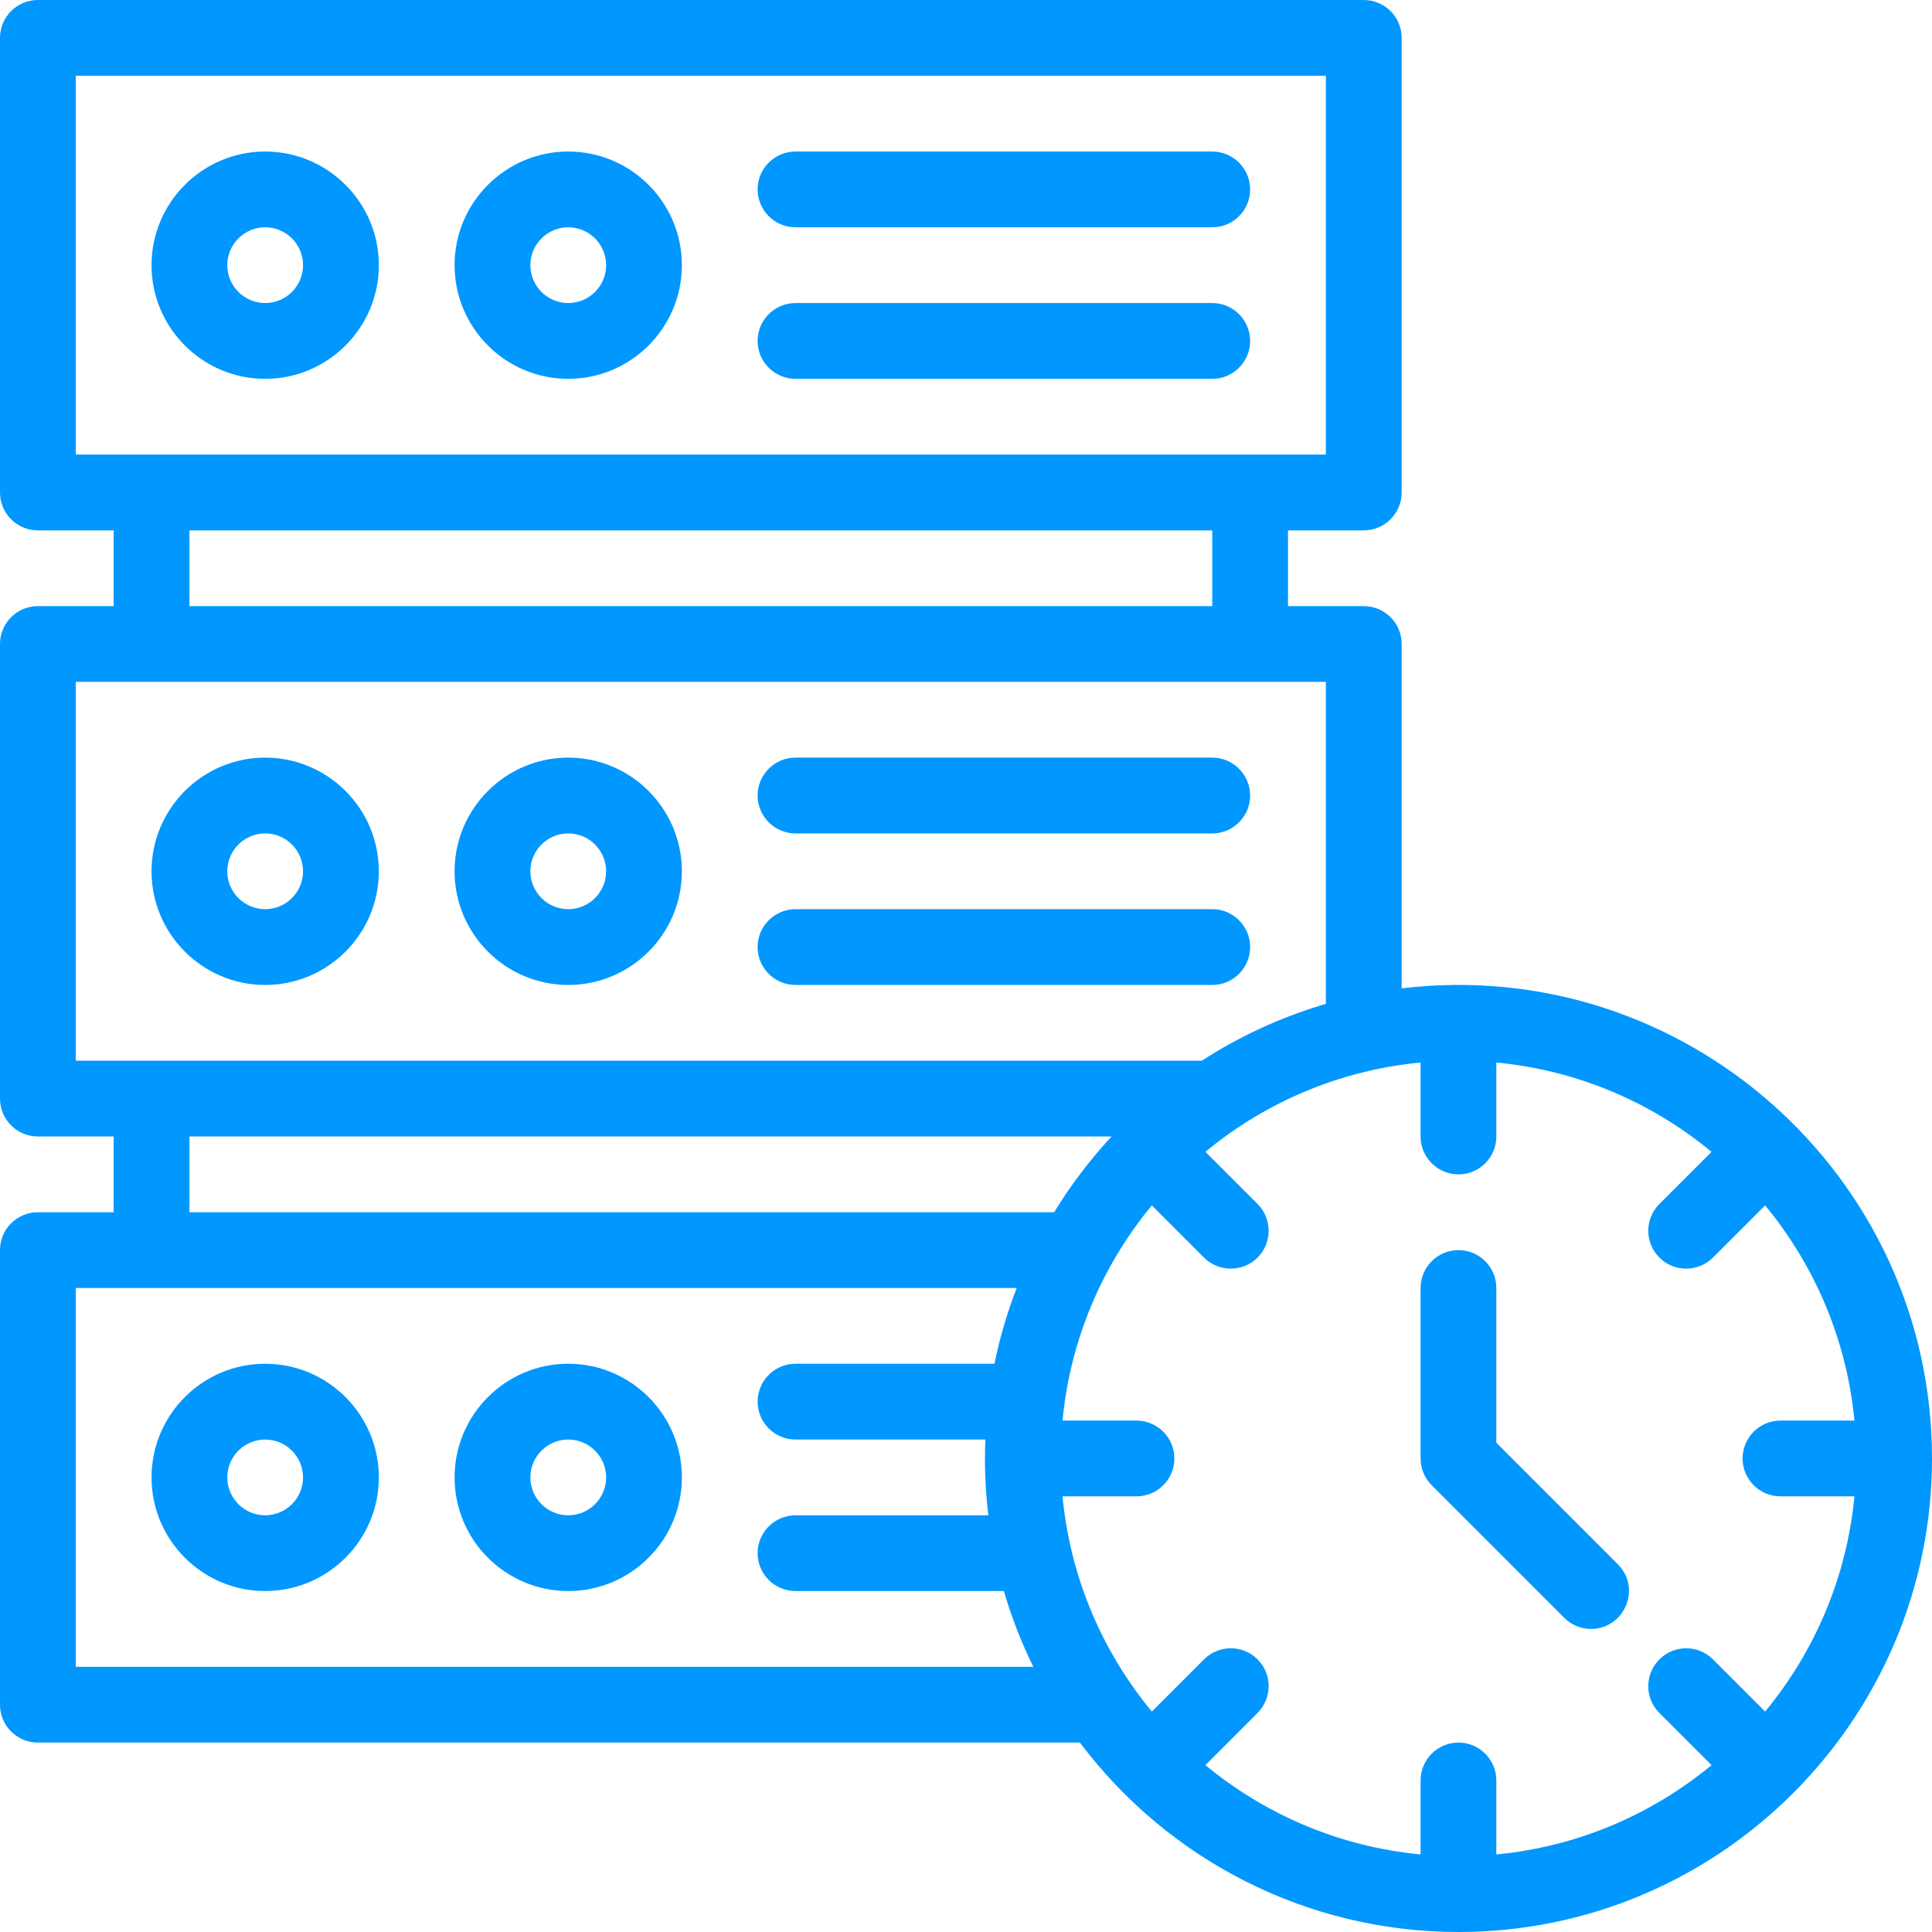
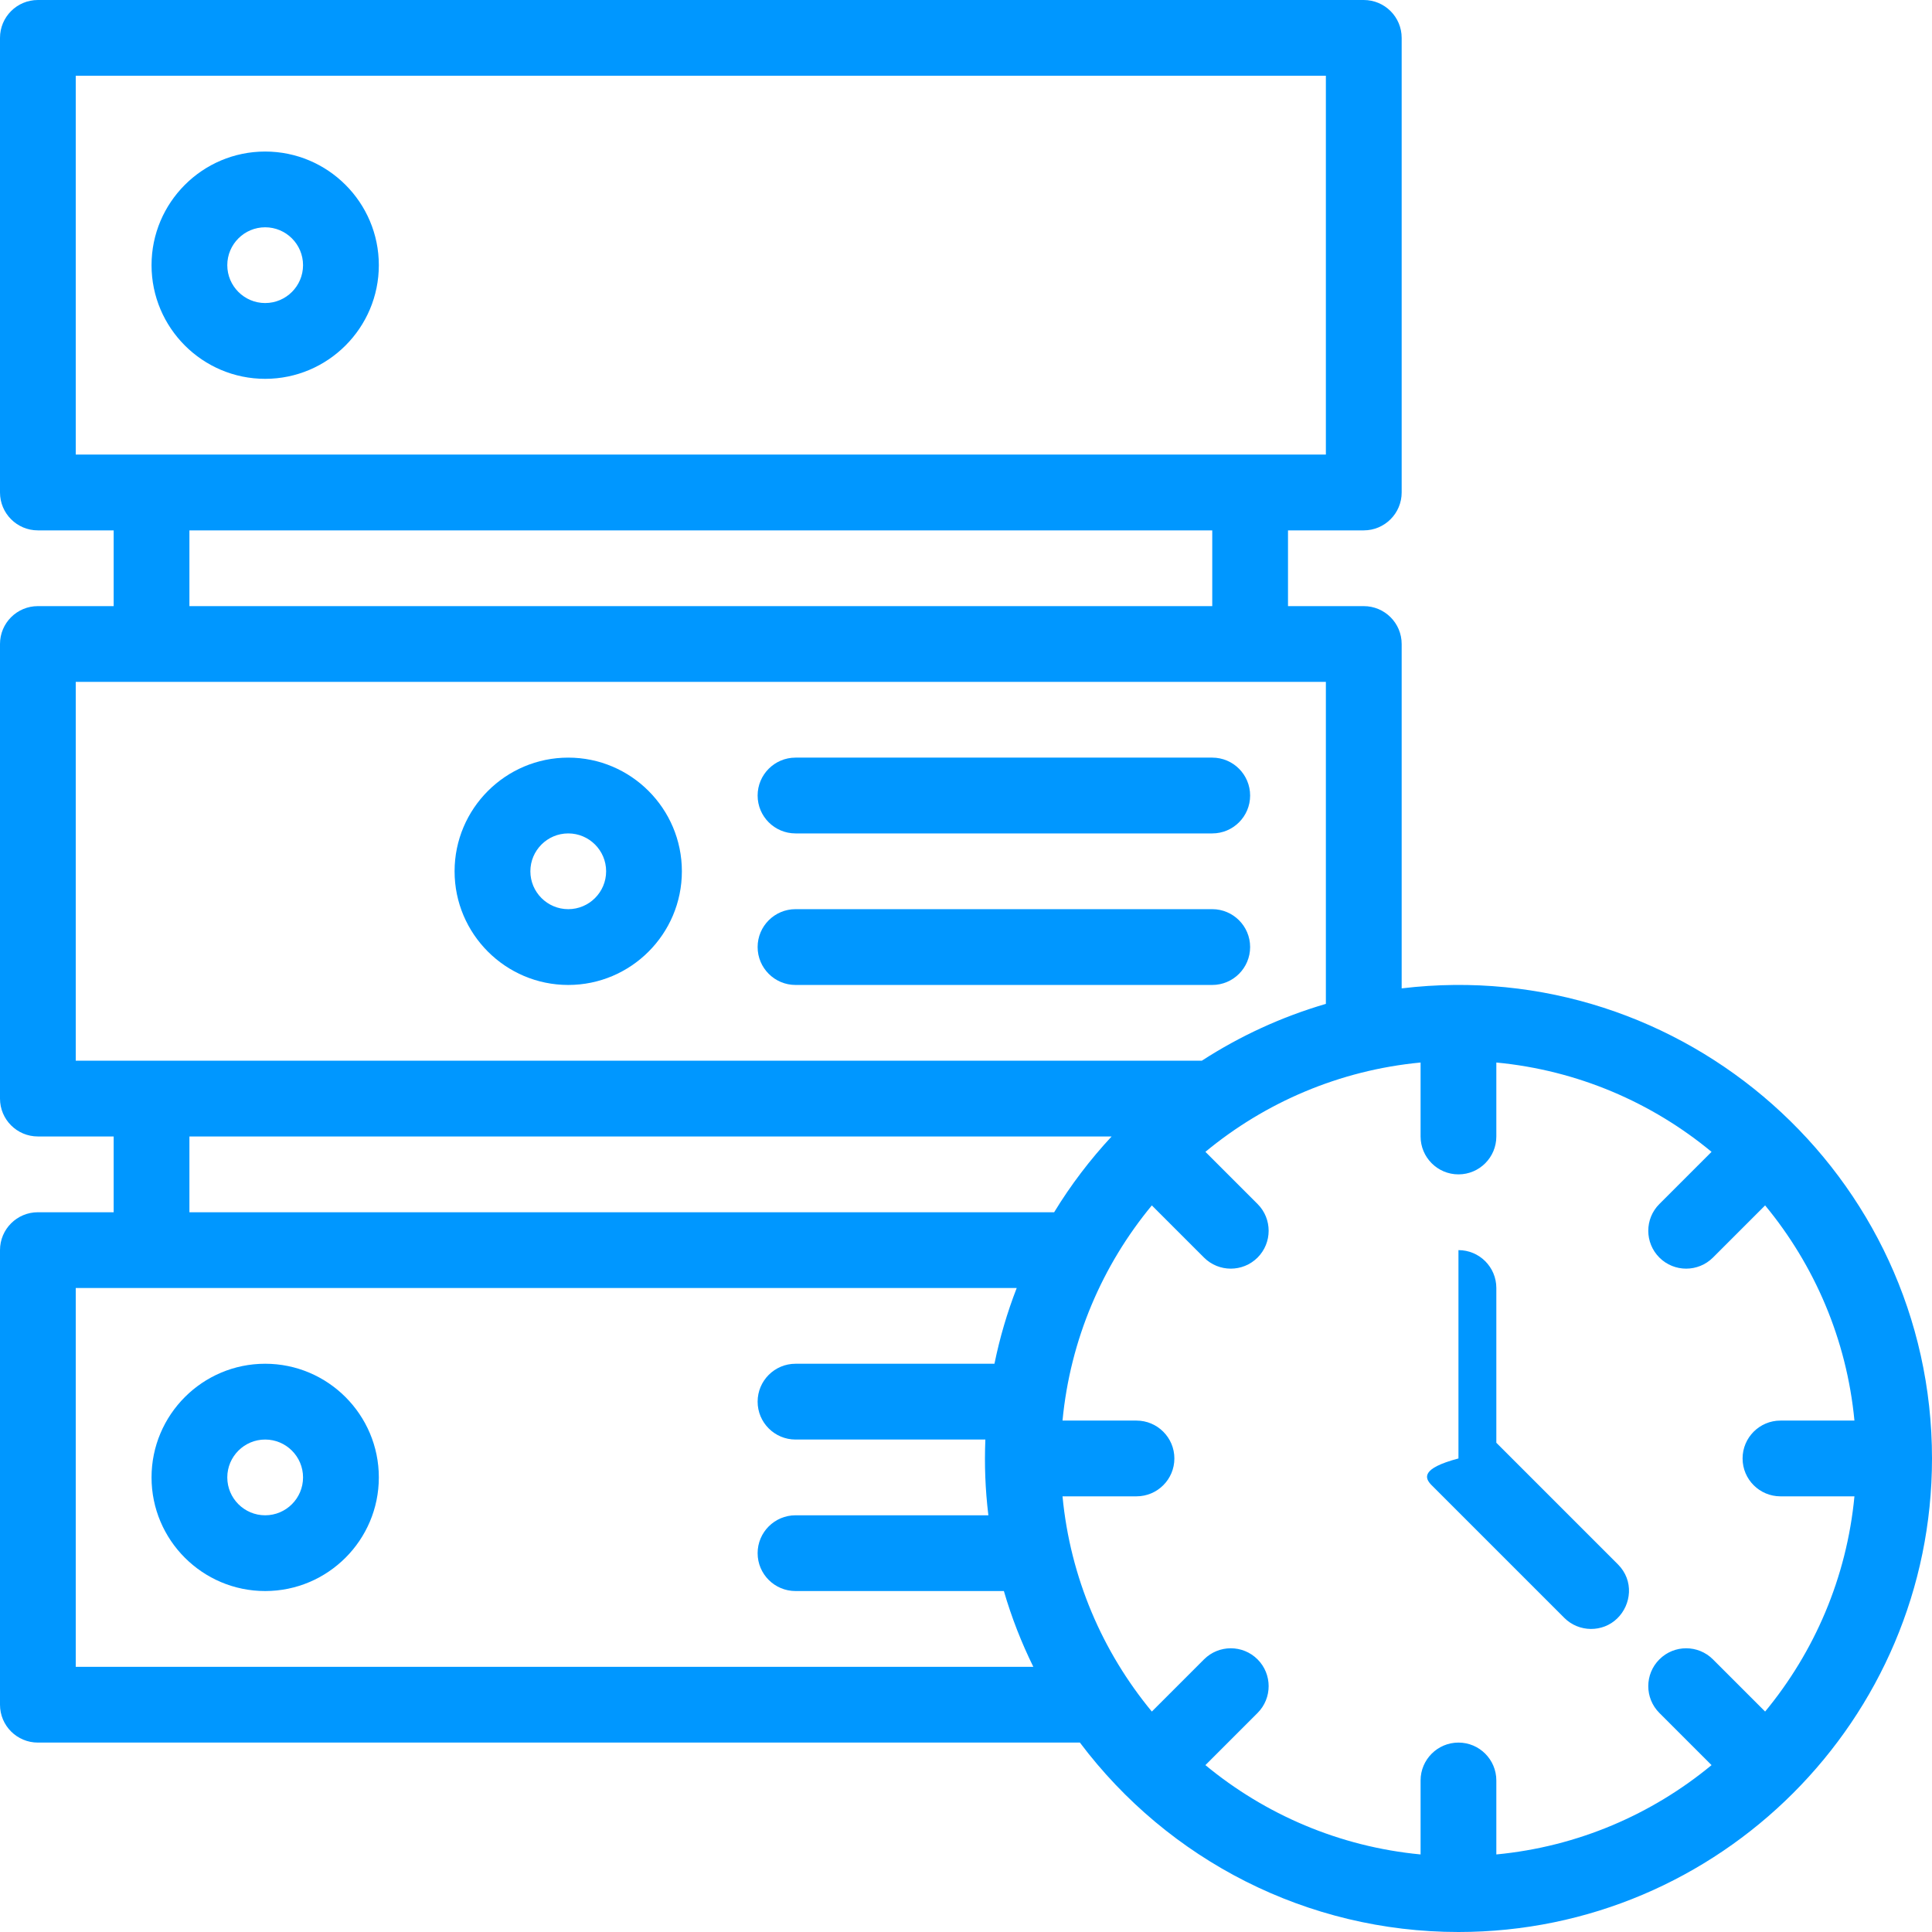
<svg xmlns="http://www.w3.org/2000/svg" width="48" height="48" viewBox="0 0 48 48" fill="none">
  <path d="M6.588 9.412C8.145 9.412 9.412 8.145 9.412 6.588C9.412 5.031 8.145 3.765 6.588 3.765C5.031 3.765 3.765 5.031 3.765 6.588C3.765 8.145 5.031 9.412 6.588 9.412ZM6.588 5.647C7.107 5.647 7.529 6.069 7.529 6.588C7.529 7.107 7.107 7.529 6.588 7.529C6.069 7.529 5.647 7.107 5.647 6.588C5.647 6.069 6.069 5.647 6.588 5.647Z" fill="#0097FF" />
-   <path d="M14.118 9.412C15.675 9.412 16.941 8.145 16.941 6.588C16.941 5.031 15.675 3.765 14.118 3.765C12.561 3.765 11.294 5.031 11.294 6.588C11.294 8.145 12.561 9.412 14.118 9.412ZM14.118 5.647C14.637 5.647 15.059 6.069 15.059 6.588C15.059 7.107 14.637 7.529 14.118 7.529C13.599 7.529 13.177 7.107 13.177 6.588C13.177 6.069 13.599 5.647 14.118 5.647Z" fill="#0097FF" />
-   <path d="M19.765 5.647H30.118C30.637 5.647 31.059 5.226 31.059 4.706C31.059 4.186 30.637 3.765 30.118 3.765H19.765C19.245 3.765 18.823 4.186 18.823 4.706C18.823 5.226 19.245 5.647 19.765 5.647Z" fill="#0097FF" />
-   <path d="M19.765 9.412H30.118C30.637 9.412 31.059 8.99 31.059 8.471C31.059 7.951 30.637 7.529 30.118 7.529H19.765C19.245 7.529 18.823 7.951 18.823 8.471C18.823 8.99 19.245 9.412 19.765 9.412Z" fill="#0097FF" />
-   <path d="M6.588 24.471C8.145 24.471 9.412 23.204 9.412 21.647C9.412 20.09 8.145 18.823 6.588 18.823C5.031 18.823 3.765 20.09 3.765 21.647C3.765 23.204 5.031 24.471 6.588 24.471ZM6.588 20.706C7.107 20.706 7.529 21.128 7.529 21.647C7.529 22.166 7.107 22.588 6.588 22.588C6.069 22.588 5.647 22.166 5.647 21.647C5.647 21.128 6.069 20.706 6.588 20.706Z" fill="#0097FF" />
  <path d="M14.118 24.471C15.675 24.471 16.941 23.204 16.941 21.647C16.941 20.09 15.675 18.823 14.118 18.823C12.561 18.823 11.294 20.09 11.294 21.647C11.294 23.204 12.561 24.471 14.118 24.471ZM14.118 20.706C14.637 20.706 15.059 21.128 15.059 21.647C15.059 22.166 14.637 22.588 14.118 22.588C13.599 22.588 13.177 22.166 13.177 21.647C13.177 21.128 13.599 20.706 14.118 20.706Z" fill="#0097FF" />
  <path d="M19.765 20.706H30.118C30.637 20.706 31.059 20.285 31.059 19.765C31.059 19.245 30.637 18.823 30.118 18.823H19.765C19.245 18.823 18.823 19.245 18.823 19.765C18.823 20.285 19.245 20.706 19.765 20.706Z" fill="#0097FF" />
  <path d="M19.765 24.471H30.118C30.637 24.471 31.059 24.049 31.059 23.529C31.059 23.01 30.637 22.588 30.118 22.588H19.765C19.245 22.588 18.823 23.01 18.823 23.529C18.823 24.049 19.245 24.471 19.765 24.471Z" fill="#0097FF" />
  <path d="M6.588 33.882C5.031 33.882 3.765 35.149 3.765 36.706C3.765 38.263 5.031 39.529 6.588 39.529C8.145 39.529 9.412 38.263 9.412 36.706C9.412 35.149 8.145 33.882 6.588 33.882ZM6.588 37.647C6.069 37.647 5.647 37.225 5.647 36.706C5.647 36.187 6.069 35.765 6.588 35.765C7.107 35.765 7.529 36.187 7.529 36.706C7.529 37.225 7.107 37.647 6.588 37.647Z" fill="#0097FF" />
-   <path d="M14.118 33.882C12.561 33.882 11.294 35.149 11.294 36.706C11.294 38.263 12.561 39.529 14.118 39.529C15.675 39.529 16.941 38.263 16.941 36.706C16.941 35.149 15.675 33.882 14.118 33.882ZM14.118 37.647C13.599 37.647 13.177 37.225 13.177 36.706C13.177 36.187 13.599 35.765 14.118 35.765C14.637 35.765 15.059 36.187 15.059 36.706C15.059 37.225 14.637 37.647 14.118 37.647Z" fill="#0097FF" />
  <path d="M48 36.235C48 29.196 41.829 23.714 34.824 24.556V16C34.824 15.48 34.402 15.059 33.882 15.059H32V13.177H33.882C34.402 13.177 34.824 12.755 34.824 12.235V0.941C34.824 0.421 34.402 0 33.882 0H0.941C0.421 0 0 0.421 0 0.941V12.235C0 12.755 0.421 13.177 0.941 13.177H2.824V15.059H0.941C0.421 15.059 0 15.48 0 16V27.294C0 27.814 0.421 28.235 0.941 28.235H2.824V30.118H0.941C0.421 30.118 0 30.539 0 31.059V42.353C0 42.873 0.421 43.294 0.941 43.294H26.83C29.03 46.219 32.481 48 36.235 48C42.718 48 48 42.725 48 36.235ZM42.558 41.227C42.19 40.859 41.594 40.859 41.227 41.227C40.859 41.594 40.859 42.19 41.227 42.558L42.523 43.854C41.041 45.079 39.196 45.881 37.176 46.073V44.235C37.176 43.716 36.755 43.294 36.235 43.294C35.716 43.294 35.294 43.716 35.294 44.235V46.073C33.275 45.881 31.43 45.079 29.948 43.854L31.244 42.558C31.611 42.19 31.611 41.594 31.244 41.227C30.876 40.859 30.281 40.859 29.913 41.227L28.617 42.523C27.391 41.041 26.59 39.196 26.398 37.176H28.235C28.755 37.176 29.177 36.755 29.177 36.235C29.177 35.716 28.755 35.294 28.235 35.294H26.398C26.59 33.275 27.391 31.43 28.617 29.948L29.913 31.244C30.281 31.611 30.876 31.611 31.244 31.244C31.611 30.876 31.611 30.28 31.244 29.913L29.948 28.617C31.43 27.391 33.275 26.59 35.294 26.398V28.235C35.294 28.755 35.716 29.177 36.235 29.177C36.755 29.177 37.176 28.755 37.176 28.235V26.398C39.196 26.59 41.041 27.391 42.523 28.617L41.227 29.913C40.859 30.28 40.859 30.876 41.227 31.244C41.594 31.611 42.19 31.611 42.558 31.244L43.854 29.948C45.079 31.43 45.881 33.275 46.073 35.294H44.235C43.716 35.294 43.294 35.716 43.294 36.235C43.294 36.755 43.716 37.176 44.235 37.176H46.073C45.881 39.196 45.079 41.041 43.854 42.523L42.558 41.227ZM1.882 1.882H32.941V11.294C31.842 11.294 2.985 11.294 1.882 11.294V1.882ZM4.706 13.177H30.118V15.059H4.706V13.177ZM1.882 16.941C2.982 16.941 31.838 16.941 32.941 16.941V24.941C31.839 25.263 30.802 25.742 29.859 26.353C28.7 26.353 2.864 26.353 1.882 26.353V16.941ZM4.706 28.235H27.618C27.082 28.812 26.602 29.442 26.19 30.118H4.706V28.235ZM1.882 41.412V32C2.513 32 24.446 32 25.26 32C25.025 32.605 24.839 33.234 24.707 33.882H19.765C19.245 33.882 18.823 34.304 18.823 34.824C18.823 35.343 19.245 35.765 19.765 35.765H24.481C24.456 36.389 24.477 36.995 24.556 37.647H19.765C19.245 37.647 18.823 38.069 18.823 38.588C18.823 39.108 19.245 39.529 19.765 39.529H24.941C25.131 40.182 25.377 40.811 25.673 41.412H1.882Z" fill="#0097FF" />
-   <path d="M37.176 35.845V32C37.176 31.48 36.755 31.059 36.235 31.059C35.716 31.059 35.294 31.48 35.294 32V36.235C35.294 36.485 35.393 36.724 35.57 36.901L38.864 40.195C39.23 40.561 39.82 40.559 40.178 40.211C40.53 39.871 40.602 39.27 40.195 38.864L37.176 35.845Z" fill="#0097FF" />
+   <path d="M37.176 35.845V32C37.176 31.48 36.755 31.059 36.235 31.059V36.235C35.294 36.485 35.393 36.724 35.57 36.901L38.864 40.195C39.23 40.561 39.82 40.559 40.178 40.211C40.53 39.871 40.602 39.27 40.195 38.864L37.176 35.845Z" fill="#0097FF" />
</svg>